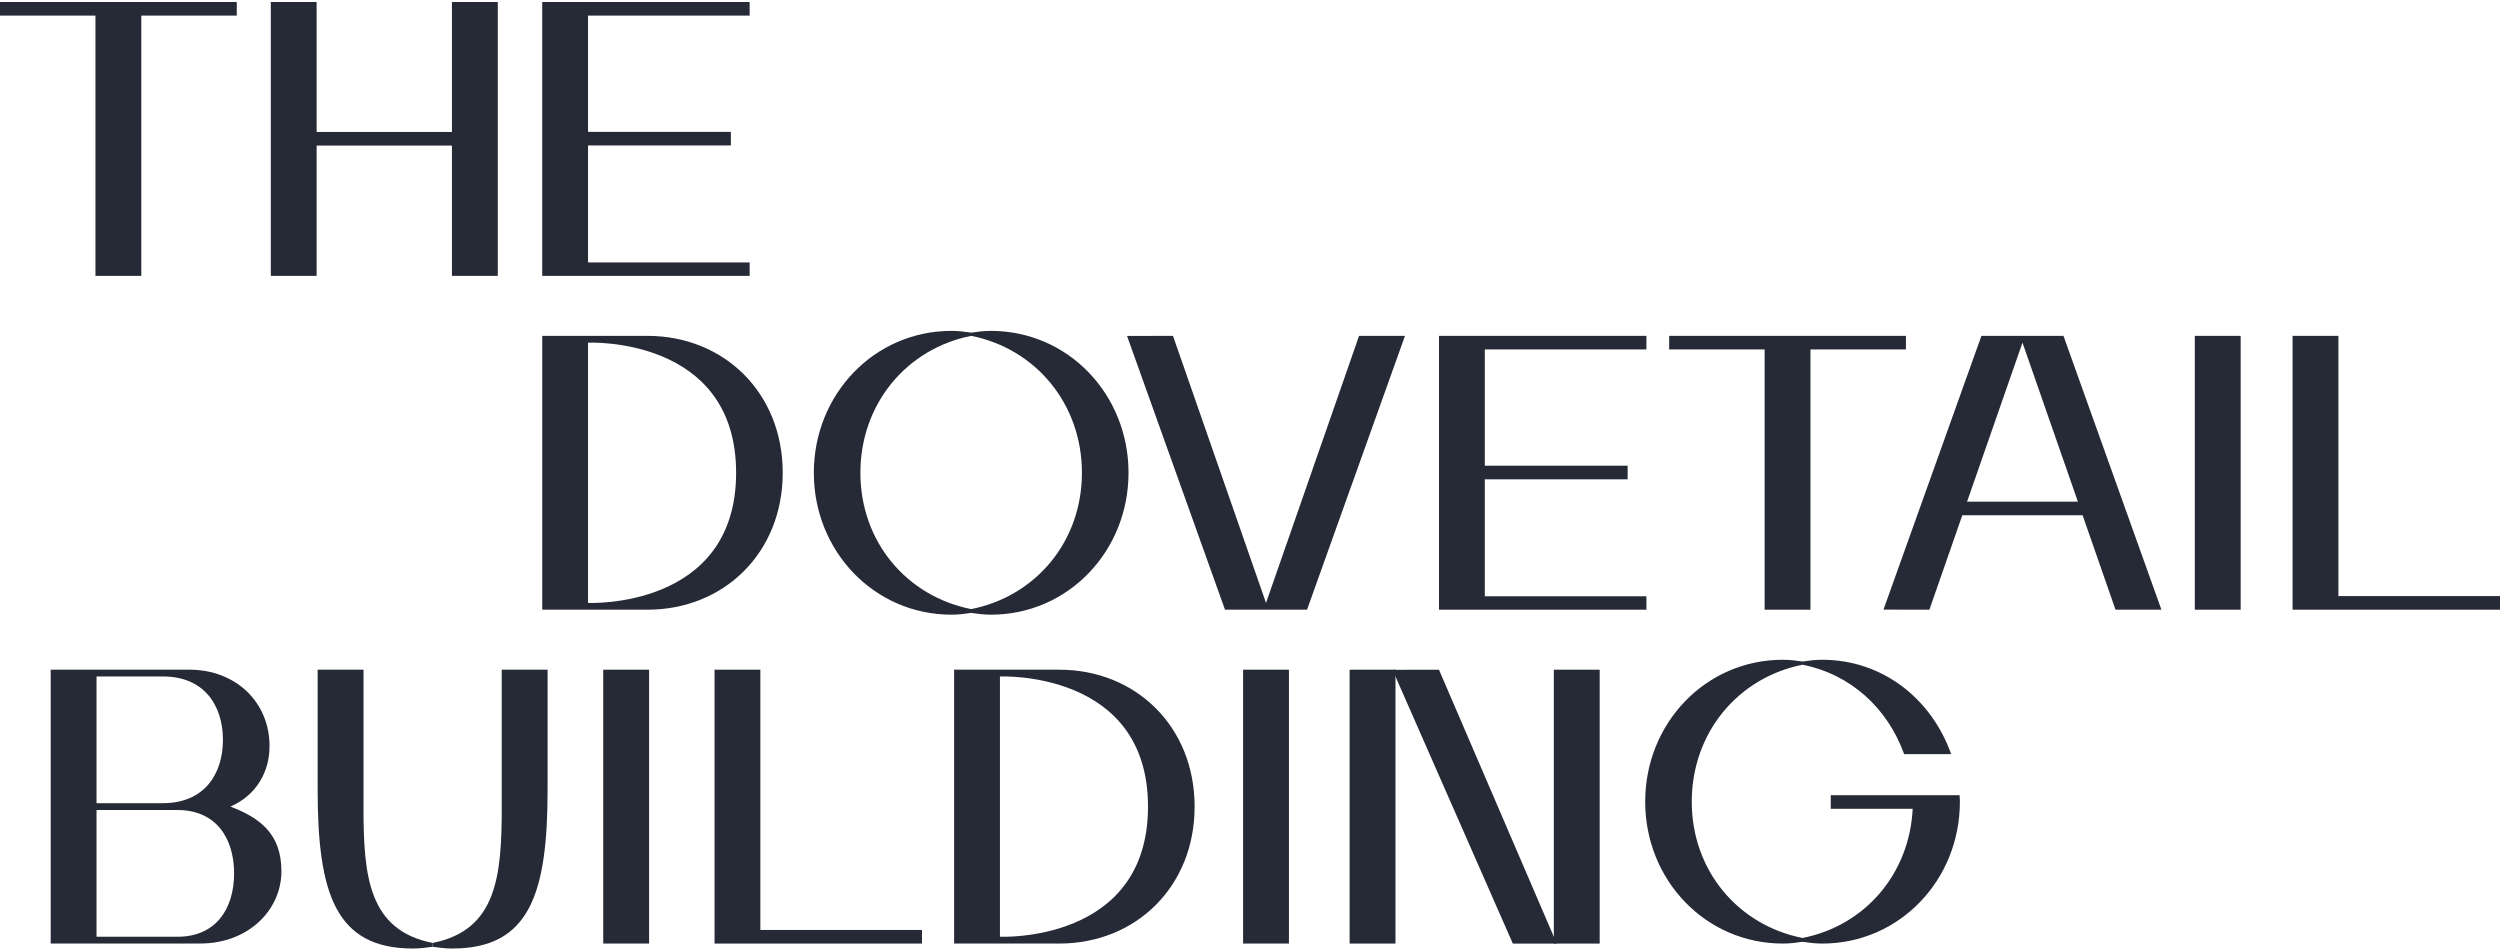
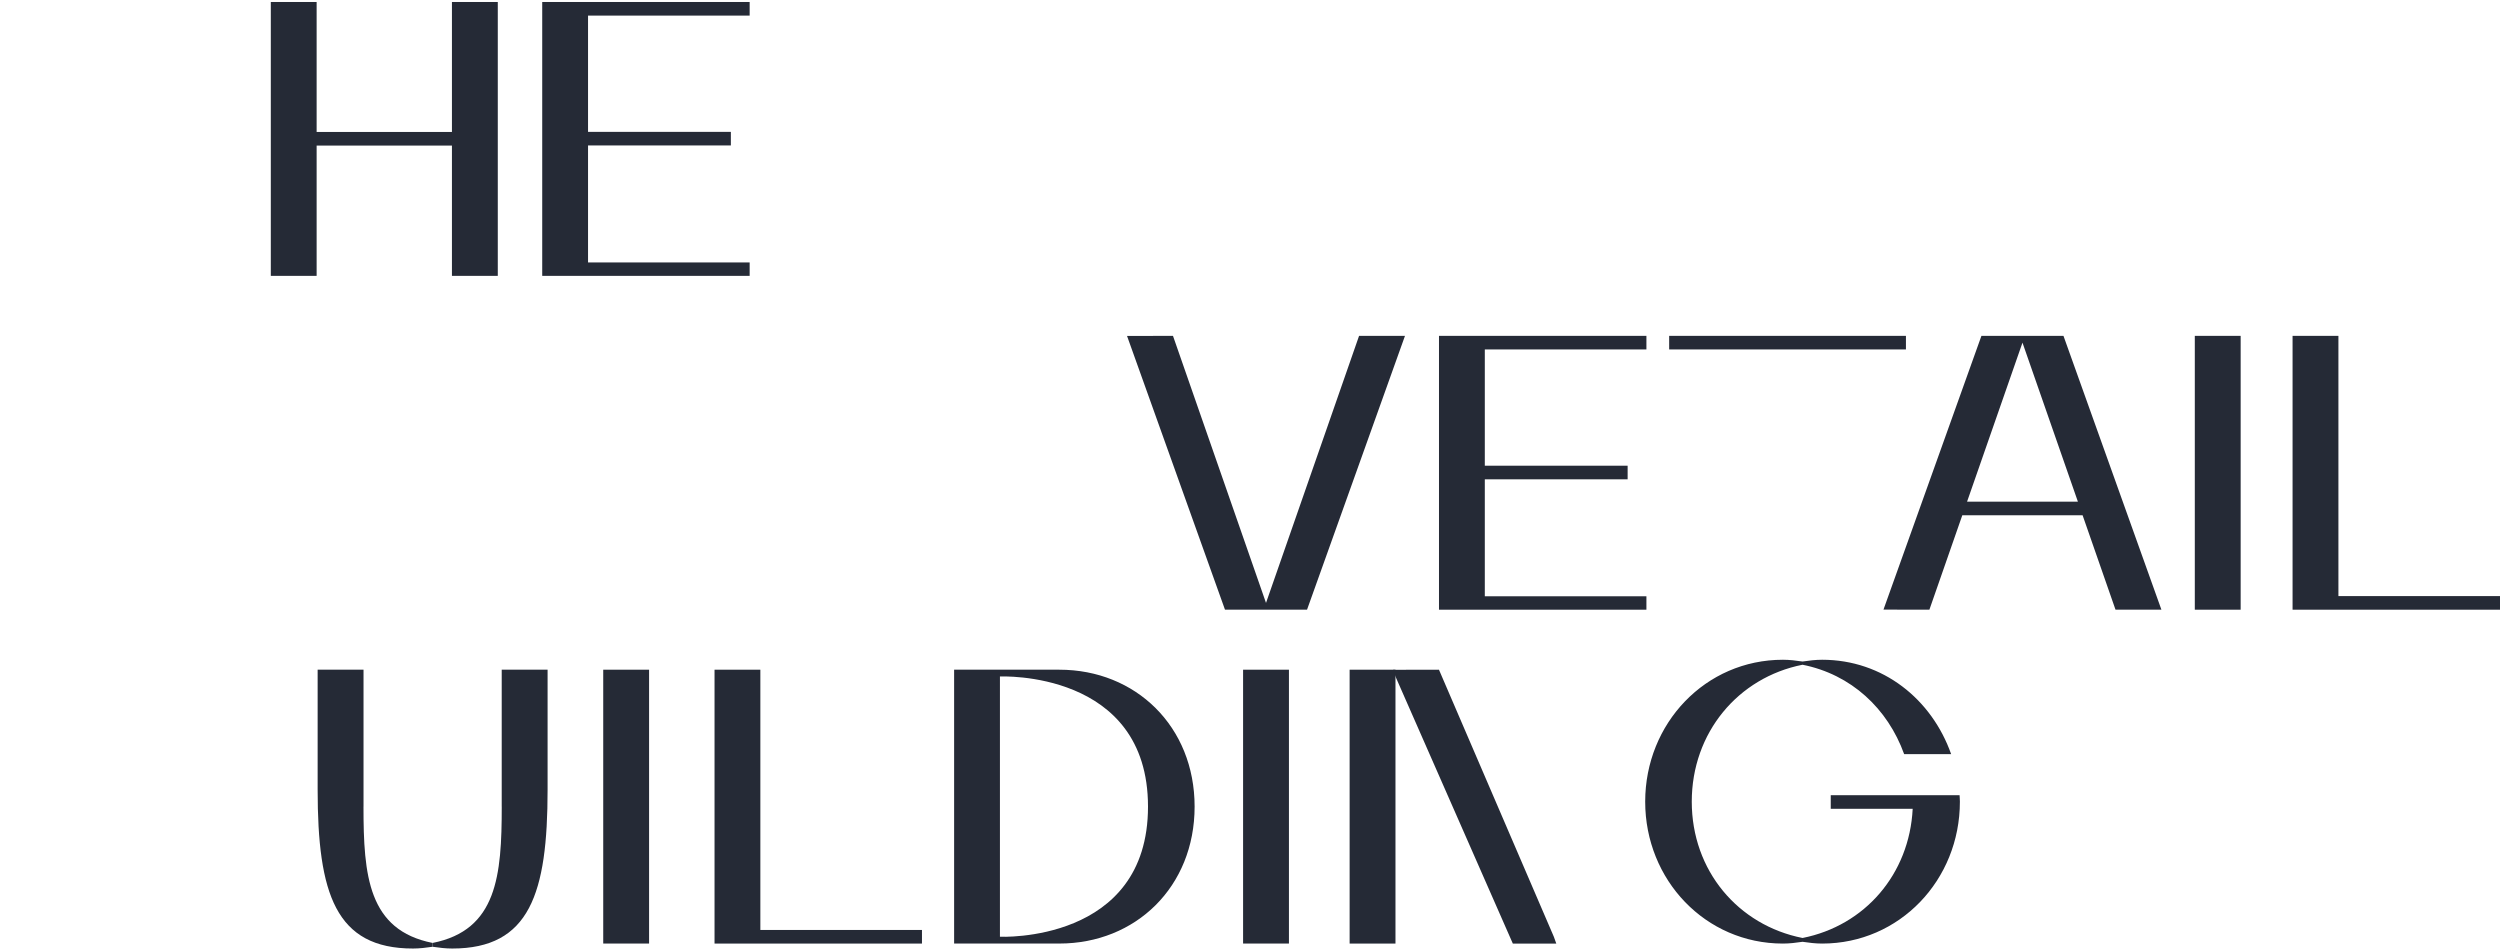
<svg xmlns="http://www.w3.org/2000/svg" width="576" height="219" viewBox="0 0 576 219" fill="none">
-   <path d="M169.6 108.929C169.6 77.382 135.485 78.947 135.485 78.947V138.911C135.485 138.911 169.6 140.475 169.6 108.929ZM180.339 108.929C180.339 127.423 166.748 140.475 149.17 140.475H124.928V77.382H149.17C166.748 77.382 180.339 90.442 180.339 108.929Z" fill="#252A36" />
  <path d="M342.099 107.299H375.006V110.435H342.099V137.383H379.335V140.475H331.543V77.382H379.335V80.511H342.099V107.299Z" fill="#252A36" />
  <path d="M528.207 77.382V140.475H576V137.34H538.771V77.382H528.207Z" fill="#252A36" />
-   <path d="M439.127 80.511H417.133V140.475H406.569V80.511H384.575V77.382H439.127V80.511Z" fill="#252A36" />
+   <path d="M439.127 80.511H417.133H406.569V80.511H384.575V77.382H439.127V80.511Z" fill="#252A36" />
  <path d="M313.13 77.382L291.689 138.911L270.255 77.382L259.67 77.404L282.238 140.475H291.129H292.249H301.14L323.708 77.382H313.13Z" fill="#252A36" />
  <path d="M516.247 77.382H505.683V140.475H516.247V77.382Z" fill="#252A36" />
-   <path d="M223.758 140.337C208.909 137.391 198.236 124.819 198.236 108.929C198.236 93.039 208.909 80.329 223.758 77.382C238.608 80.329 249.274 93.039 249.274 108.929C249.274 124.819 238.6 137.391 223.758 140.337ZM228.277 76.233C226.734 76.233 225.243 76.422 223.758 76.64C222.274 76.422 220.783 76.233 219.24 76.233C201.401 76.233 187.505 90.871 187.505 108.929C187.505 126.987 201.401 141.625 219.24 141.625C220.783 141.625 222.274 141.436 223.758 141.217C225.243 141.436 226.734 141.625 228.277 141.625C246.116 141.625 260.012 126.987 260.012 108.929C260.012 90.871 246.116 76.233 228.277 76.233Z" fill="#252A36" />
  <path d="M453.211 115.586L465.979 78.947L478.748 115.586H453.218H453.211ZM487.413 140.475H497.991L475.423 77.382H456.521L433.953 140.453L444.531 140.475L452.112 118.722H479.832L487.413 140.475Z" fill="#252A36" />
  <path d="M264.5 185.845C264.5 154.299 230.385 155.863 230.385 155.863V215.827C230.385 215.827 264.5 217.392 264.5 185.845ZM275.239 185.845C275.239 204.339 261.648 217.392 244.071 217.392H219.829V154.299H244.071C261.648 154.299 275.239 167.358 275.239 185.845Z" fill="#252A36" />
  <path d="M212.422 217.399H164.629V154.299H175.186V214.263H212.422V217.399Z" fill="#252A36" />
  <path d="M296.971 154.299H286.407V217.392H296.971V154.299Z" fill="#252A36" />
  <path d="M149.548 154.299H138.984V217.392H149.548V154.299Z" fill="#252A36" />
  <path d="M348.555 217.399L321.512 155.863L320.959 154.32L331.537 154.299L358.006 215.827L358.566 217.399H348.555Z" fill="#252A36" />
  <path d="M321.518 217.399H310.954V154.299H321.518V155.863V217.399Z" fill="#252A36" />
-   <path d="M368.568 217.399H358.004V215.827V154.299H368.568V155.863V217.399Z" fill="#252A36" />
  <path d="M451.487 183.211H421.803V186.347H440.683C439.926 201.444 429.631 213.273 415.306 216.111C400.456 213.164 389.783 200.592 389.783 184.703C389.783 168.813 400.456 156.103 415.306 153.156C426.51 155.382 434.92 163.24 438.718 173.753H449.544C445.084 161.115 433.844 152.007 419.824 152.007C418.281 152.007 416.79 152.196 415.306 152.414C413.821 152.196 412.33 152.007 410.788 152.007C392.948 152.007 379.052 166.645 379.052 184.703C379.052 202.76 392.948 217.399 410.788 217.399C412.33 217.399 413.821 217.209 415.306 216.991C416.79 217.209 418.281 217.399 419.824 217.399C437.663 217.399 451.559 202.76 451.559 184.703C451.559 184.201 451.508 183.713 451.487 183.211Z" fill="#252A36" />
-   <path d="M53.933 201.232C53.933 193.091 49.771 186.63 40.895 186.63H22.241V215.827H40.895C49.771 215.827 53.933 209.366 53.933 201.225M51.364 170.457C51.364 162.643 47.138 155.855 37.527 155.855H22.241V185.052H37.527C47.145 185.052 51.364 178.271 51.364 170.45M64.839 200.73C64.839 209.672 57.221 217.384 46.133 217.384H11.677V154.291H43.572C54.486 154.291 62.103 161.916 62.103 171.905C62.103 177.863 59.069 183.211 53.096 185.837C59.673 188.376 64.839 191.92 64.839 200.738" fill="#252A36" />
  <path d="M99.675 218.134C101.159 218.352 102.651 218.541 104.193 218.541C122.033 218.541 126.165 205.896 126.165 181.916V154.299H115.594V185.845H115.601C115.601 201.735 114.524 214.307 99.675 217.253" fill="#252A36" />
  <path d="M99.674 218.134C98.19 218.352 96.699 218.541 95.156 218.541C77.317 218.541 73.184 205.896 73.184 181.916V154.299H83.756V185.845H83.748C83.748 201.735 84.825 214.307 99.674 217.253" fill="#252A36" />
  <path d="M124.928 0.459V63.559H172.72V60.467H135.484V33.511H168.391V30.383H135.484V3.594H172.72V0.459H124.928Z" fill="#252A36" />
-   <path d="M0 0.459V3.594H21.994V63.559H32.558V3.594H54.552V0.459H0Z" fill="#252A36" />
  <path d="M104.126 0.459V30.404H72.951V0.459H62.394V63.559H72.951V33.54H104.126V63.559H114.69V0.459H104.126Z" fill="#252A36" />
</svg>